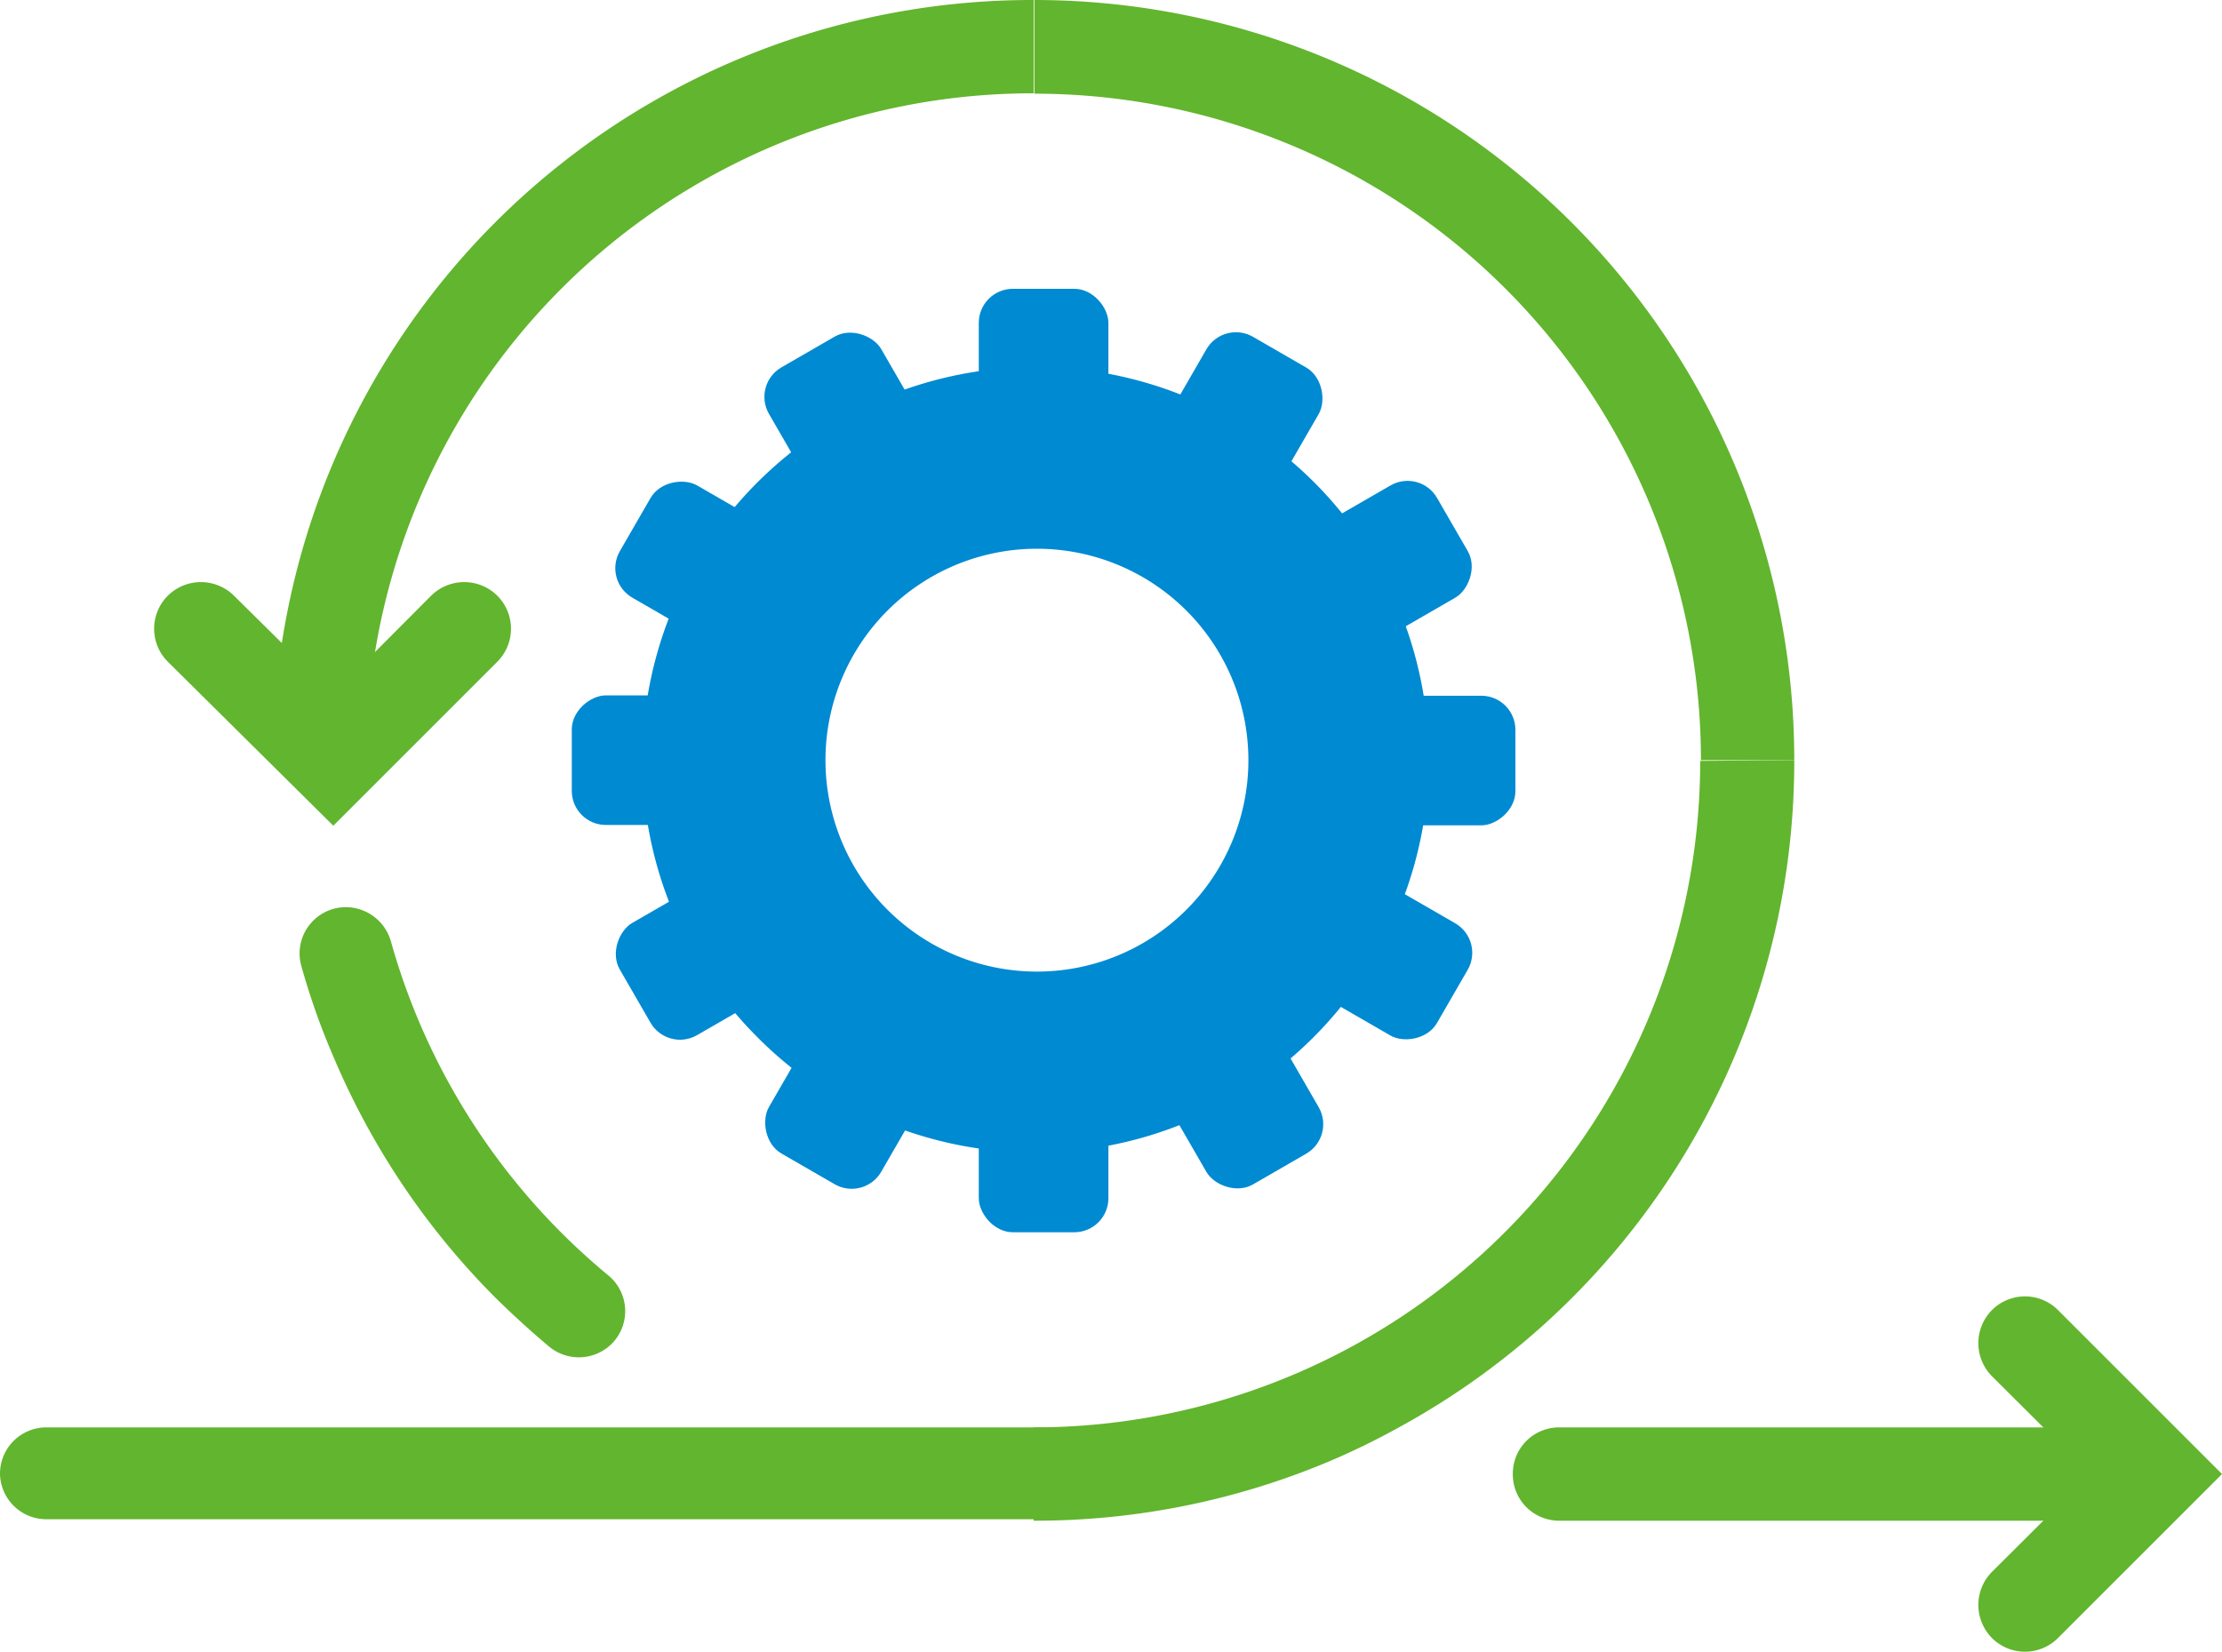
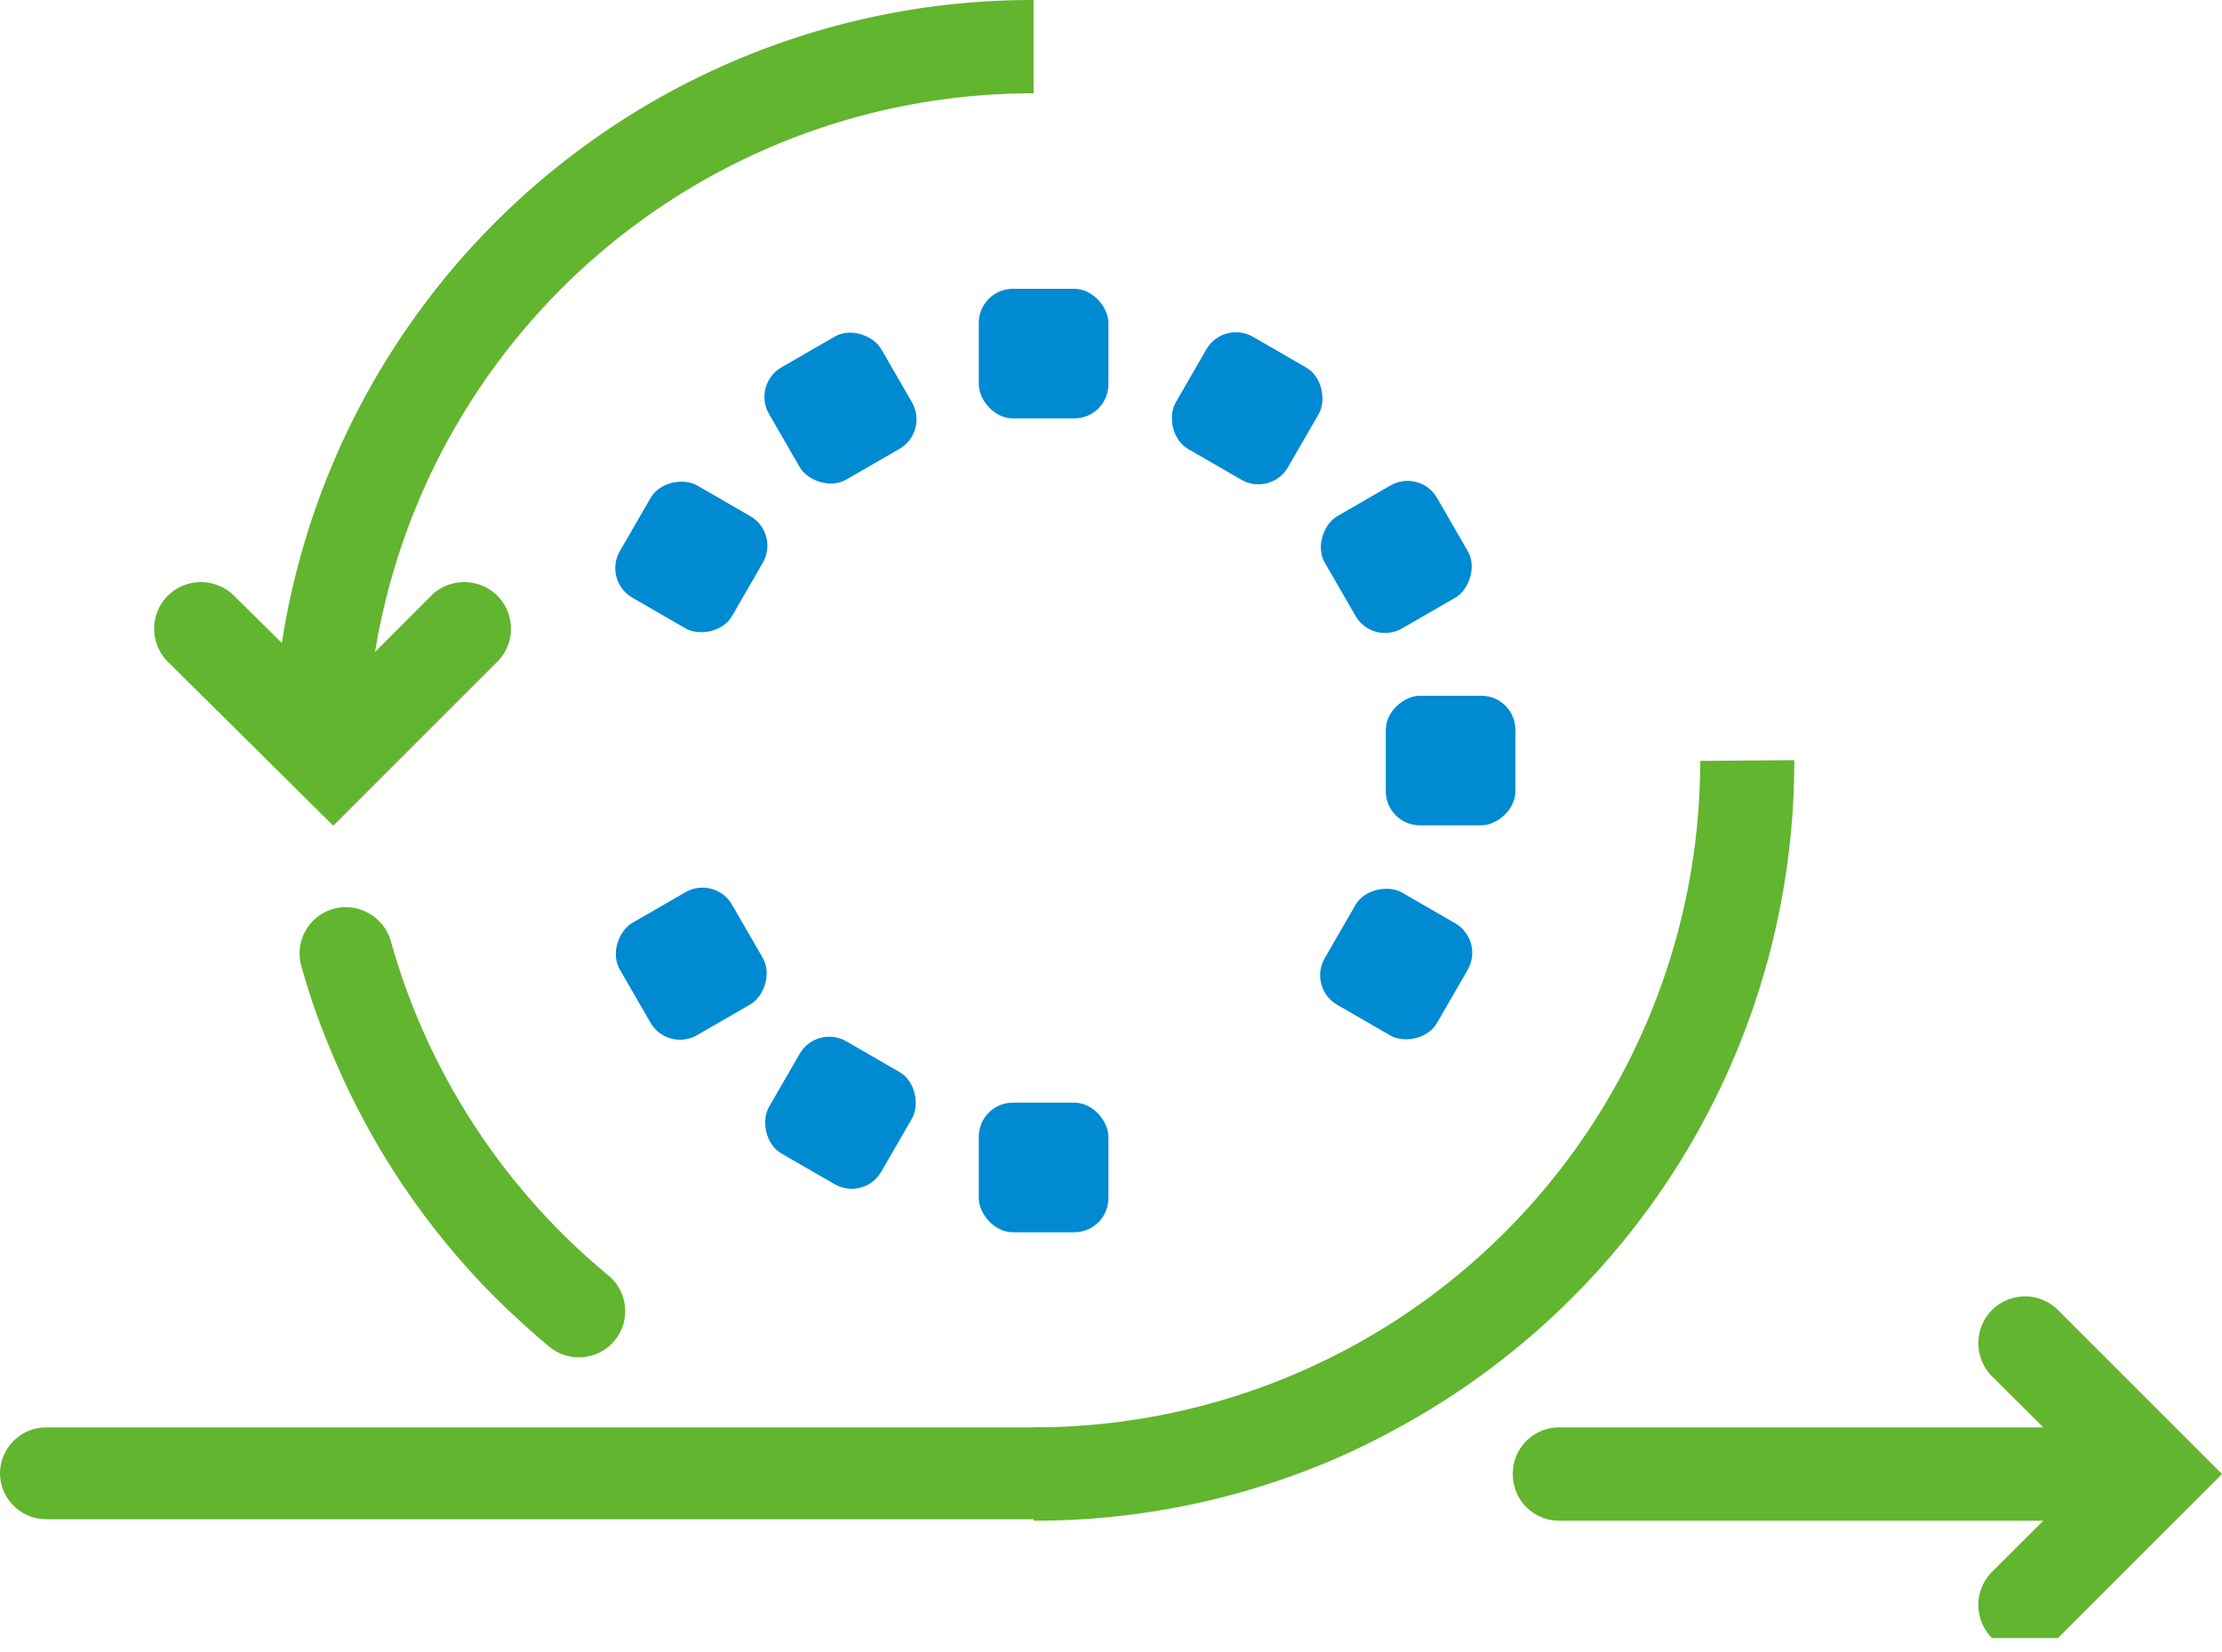
<svg xmlns="http://www.w3.org/2000/svg" id="Layer_1" data-name="Layer 1" viewBox="0 0 60 44.61">
  <defs>
    <style>.cls-1{fill:#008ad2;}.cls-2{fill:#62b52e;}</style>
  </defs>
-   <path class="cls-1" d="M37.76,24.1a10.65,10.65,0,0,0-5.65-5.65,10.64,10.64,0,0,0-11.65,2.27,10.59,10.59,0,0,0,0,15A10.5,10.5,0,0,0,23.84,38,10.63,10.63,0,0,0,37.76,24.1ZM28,33.94a5.71,5.71,0,1,1,5.71-5.71A5.71,5.71,0,0,1,28,33.94Z" transform="translate(0 -7.7)" />
  <rect class="cls-1" x="26.43" y="7.8" width="3.5" height="3.5" rx="0.92" />
  <rect class="cls-1" x="26.43" y="29.78" width="3.5" height="3.5" rx="0.92" />
-   <rect class="cls-1" x="15.45" y="26.48" width="3.5" height="3.5" rx="0.92" transform="translate(-11.04 37.73) rotate(-90)" />
  <rect class="cls-1" x="37.42" y="26.48" width="3.5" height="3.5" rx="0.92" transform="translate(10.94 59.71) rotate(-90)" />
  <rect class="cls-1" x="16.92" y="20.99" width="3.5" height="3.5" rx="0.92" transform="translate(-10.36 19.84) rotate(-60)" />
  <rect class="cls-1" x="35.95" y="31.98" width="3.5" height="3.5" rx="0.92" transform="translate(-10.36 41.82) rotate(-60)" />
  <rect class="cls-1" x="20.94" y="36" width="3.5" height="3.5" rx="0.92" transform="translate(23.47 74.09) rotate(-150)" />
  <rect class="cls-1" x="31.93" y="16.96" width="3.5" height="3.5" rx="0.92" transform="translate(53.49 44.07) rotate(-150)" />
  <rect class="cls-1" x="16.92" y="31.98" width="3.5" height="3.5" rx="0.92" transform="translate(-1.21 59.06) rotate(-120)" />
  <rect class="cls-1" x="35.95" y="20.99" width="3.5" height="3.5" rx="0.92" transform="translate(36.86 59.06) rotate(-120)" />
-   <rect class="cls-1" x="31.93" y="36" width="3.5" height="3.5" rx="0.92" transform="translate(81.72 45.91) rotate(150)" />
  <rect class="cls-1" x="20.94" y="16.96" width="3.5" height="3.5" rx="0.92" transform="translate(51.7 15.88) rotate(150)" />
  <path class="cls-2" d="M48.45,28.23A20.49,20.49,0,0,1,37.7,46.29a19.7,19.7,0,0,1-1.79.87,20.45,20.45,0,0,1-8,1.61V46.25a18,18,0,0,0,18-18Z" transform="translate(0 -7.7)" />
-   <path class="cls-2" d="M48.45,28.23H45.93a18,18,0,0,0-18-18V7.7A20.52,20.52,0,0,1,48.45,28.23Z" transform="translate(0 -7.7)" />
  <path class="cls-2" d="M9.89,28.23H7.37A20.5,20.5,0,0,1,27.91,7.7v2.52A18,18,0,0,0,9.89,28.23Z" transform="translate(0 -7.7)" />
-   <path class="cls-2" d="M53.79,51.94h0a1.27,1.27,0,0,1,0-1.79l2.65-2.64-2.65-2.64a1.27,1.27,0,0,1,0-1.79h0a1.26,1.26,0,0,1,1.78,0L60,47.51l-4.43,4.43A1.26,1.26,0,0,1,53.79,51.94Z" transform="translate(0 -7.7)" />
+   <path class="cls-2" d="M53.79,51.94h0a1.27,1.27,0,0,1,0-1.79l2.65-2.64-2.65-2.64a1.27,1.27,0,0,1,0-1.79h0a1.26,1.26,0,0,1,1.78,0L60,47.51l-4.43,4.43Z" transform="translate(0 -7.7)" />
  <path class="cls-2" d="M4.53,23.79h0a1.27,1.27,0,0,1,1.79,0L9,26.44l2.64-2.65a1.27,1.27,0,0,1,1.79,0h0a1.26,1.26,0,0,1,0,1.78L9,30,4.53,25.57A1.26,1.26,0,0,1,4.53,23.79Z" transform="translate(0 -7.7)" />
  <path class="cls-2" d="M9.35,32.2h0a1.25,1.25,0,0,0-1.21,1.6A18.9,18.9,0,0,0,9,36.23a20.47,20.47,0,0,0,4.39,6.53c.47.46.94.89,1.44,1.31A1.26,1.26,0,0,0,16.51,44h0a1.25,1.25,0,0,0-.09-1.86,18,18,0,0,1-5.86-9A1.27,1.27,0,0,0,9.35,32.2Z" transform="translate(0 -7.7)" />
  <path class="cls-2" d="M37.7,46.25v0a19.7,19.7,0,0,1-1.79.87,20.45,20.45,0,0,1-8,1.61H1.26A1.25,1.25,0,0,1,0,47.51H0a1.25,1.25,0,0,1,1.26-1.26Z" transform="translate(0 -7.7)" />
  <path class="cls-2" d="M40.85,47.51h0a1.25,1.25,0,0,0,1.26,1.26H58.22V46.25H42.11A1.25,1.25,0,0,0,40.85,47.51Z" transform="translate(0 -7.7)" />
</svg>